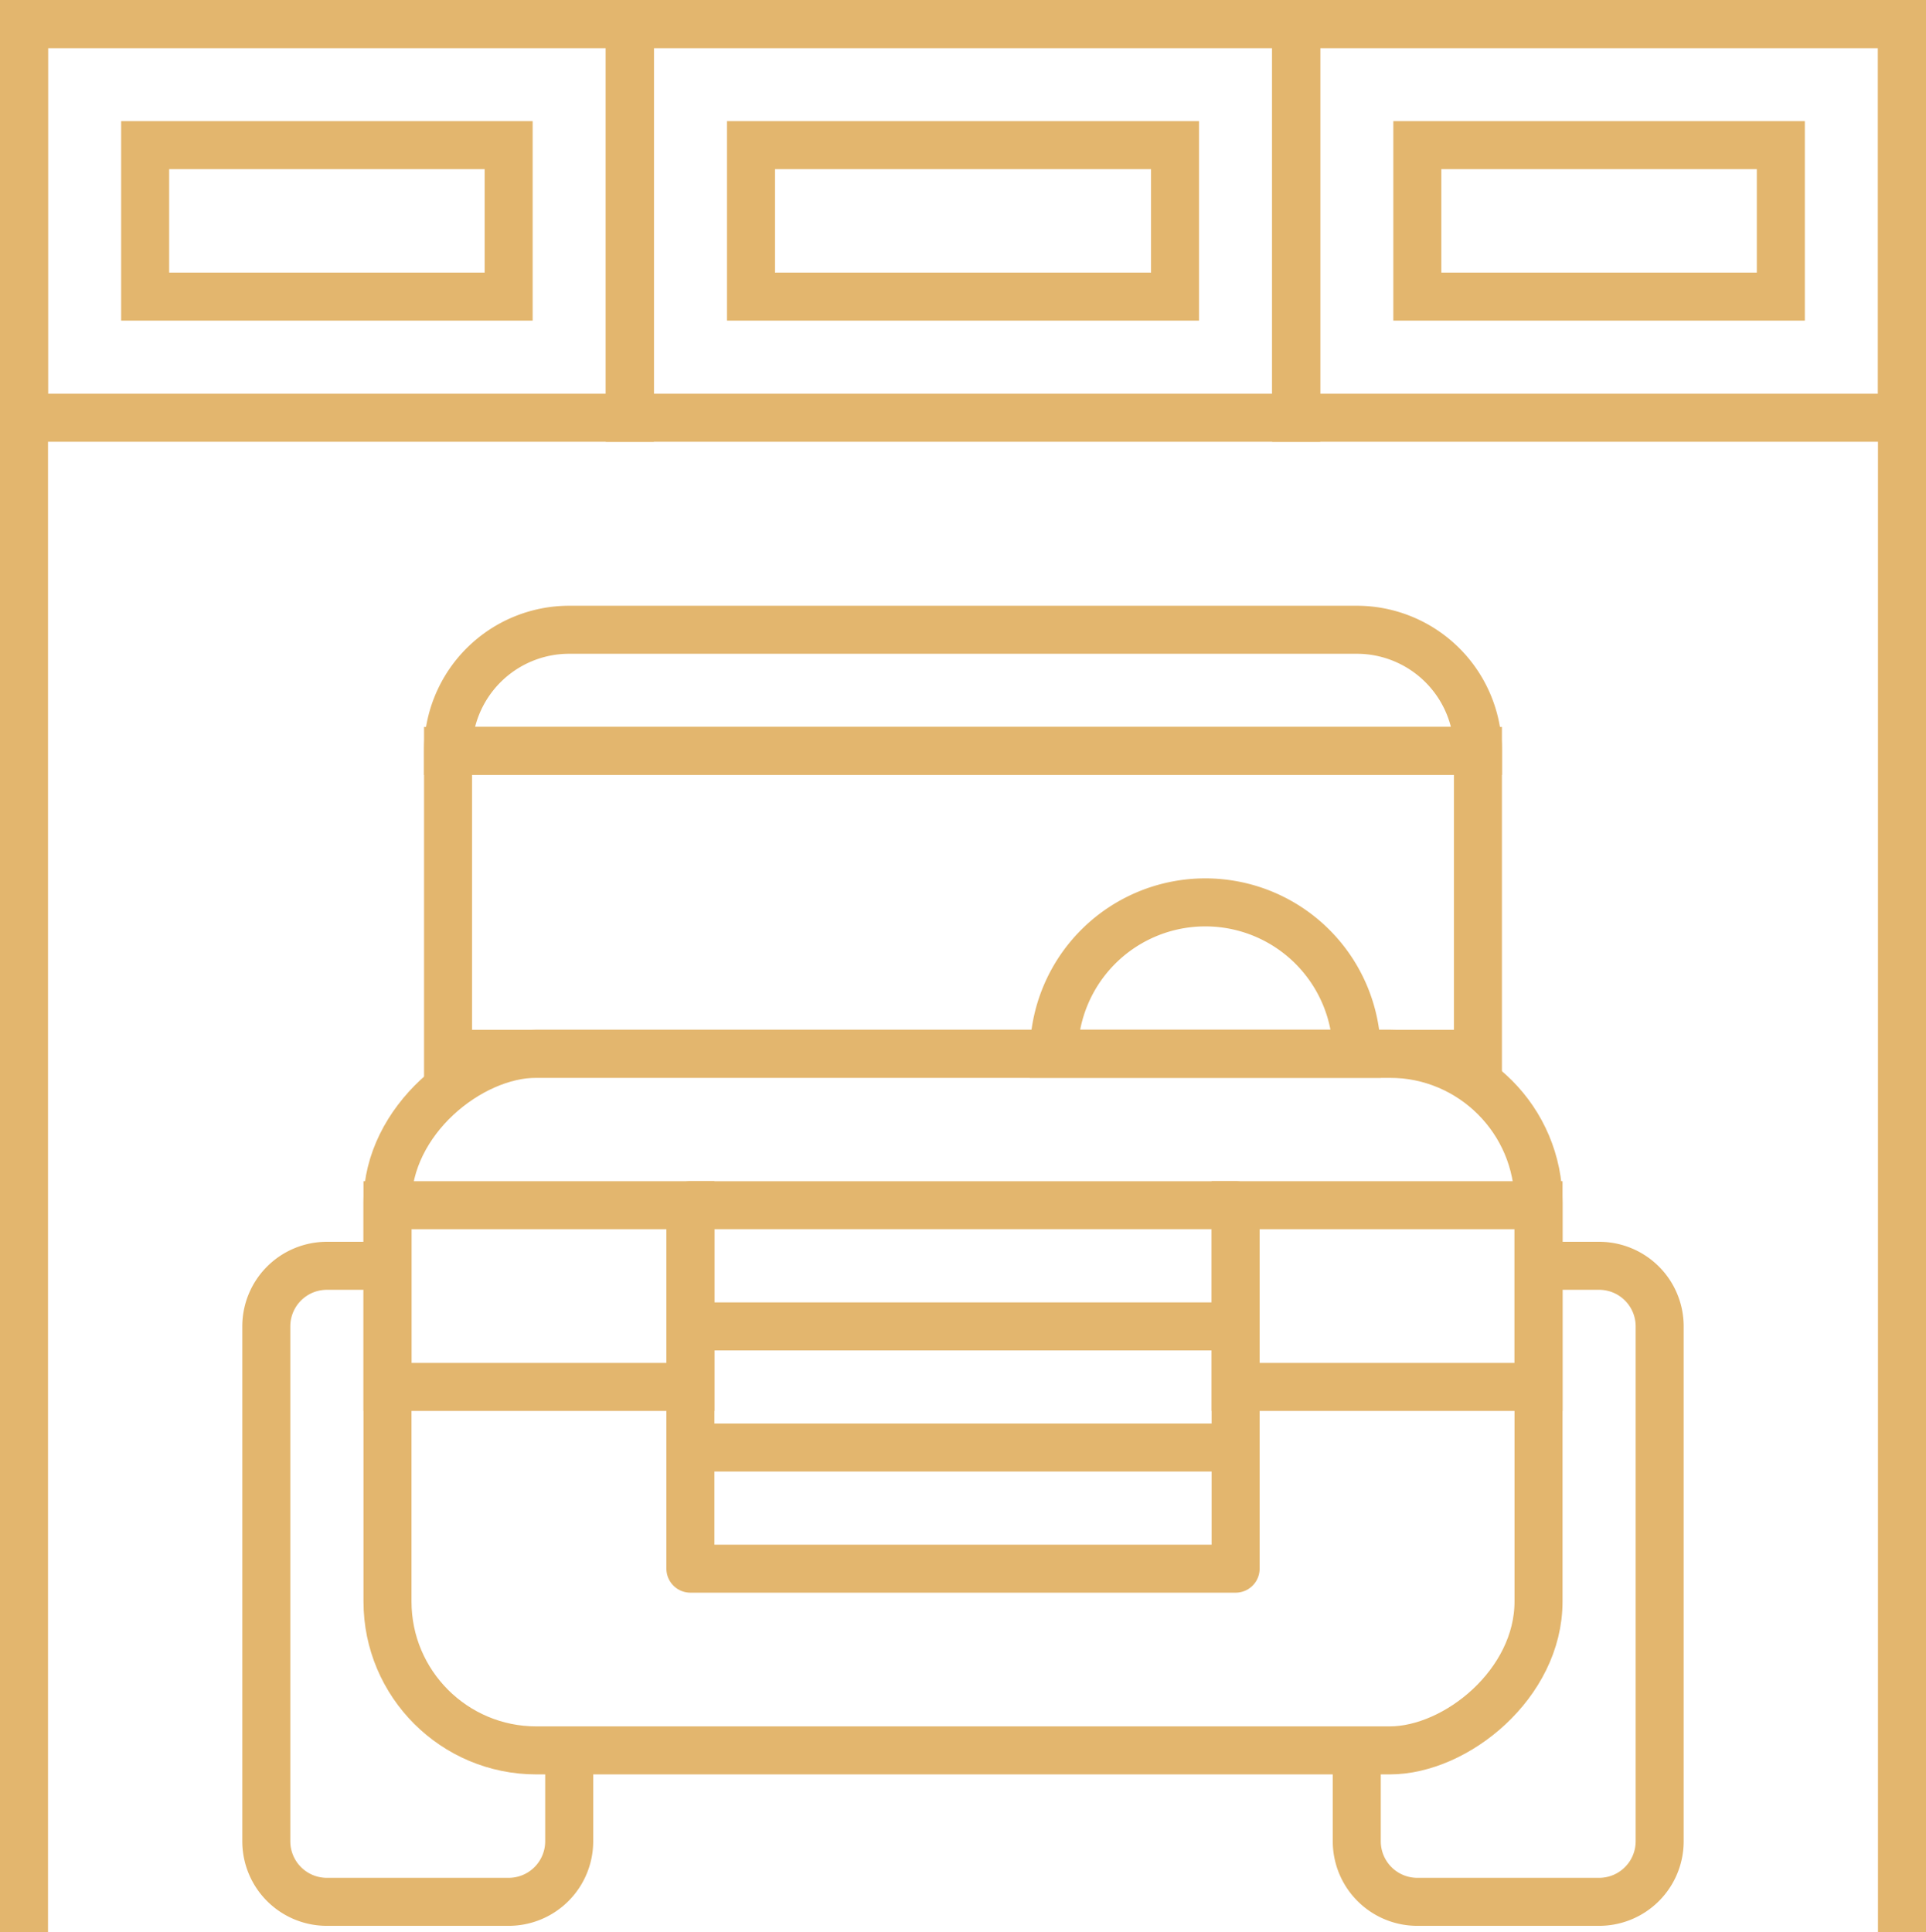
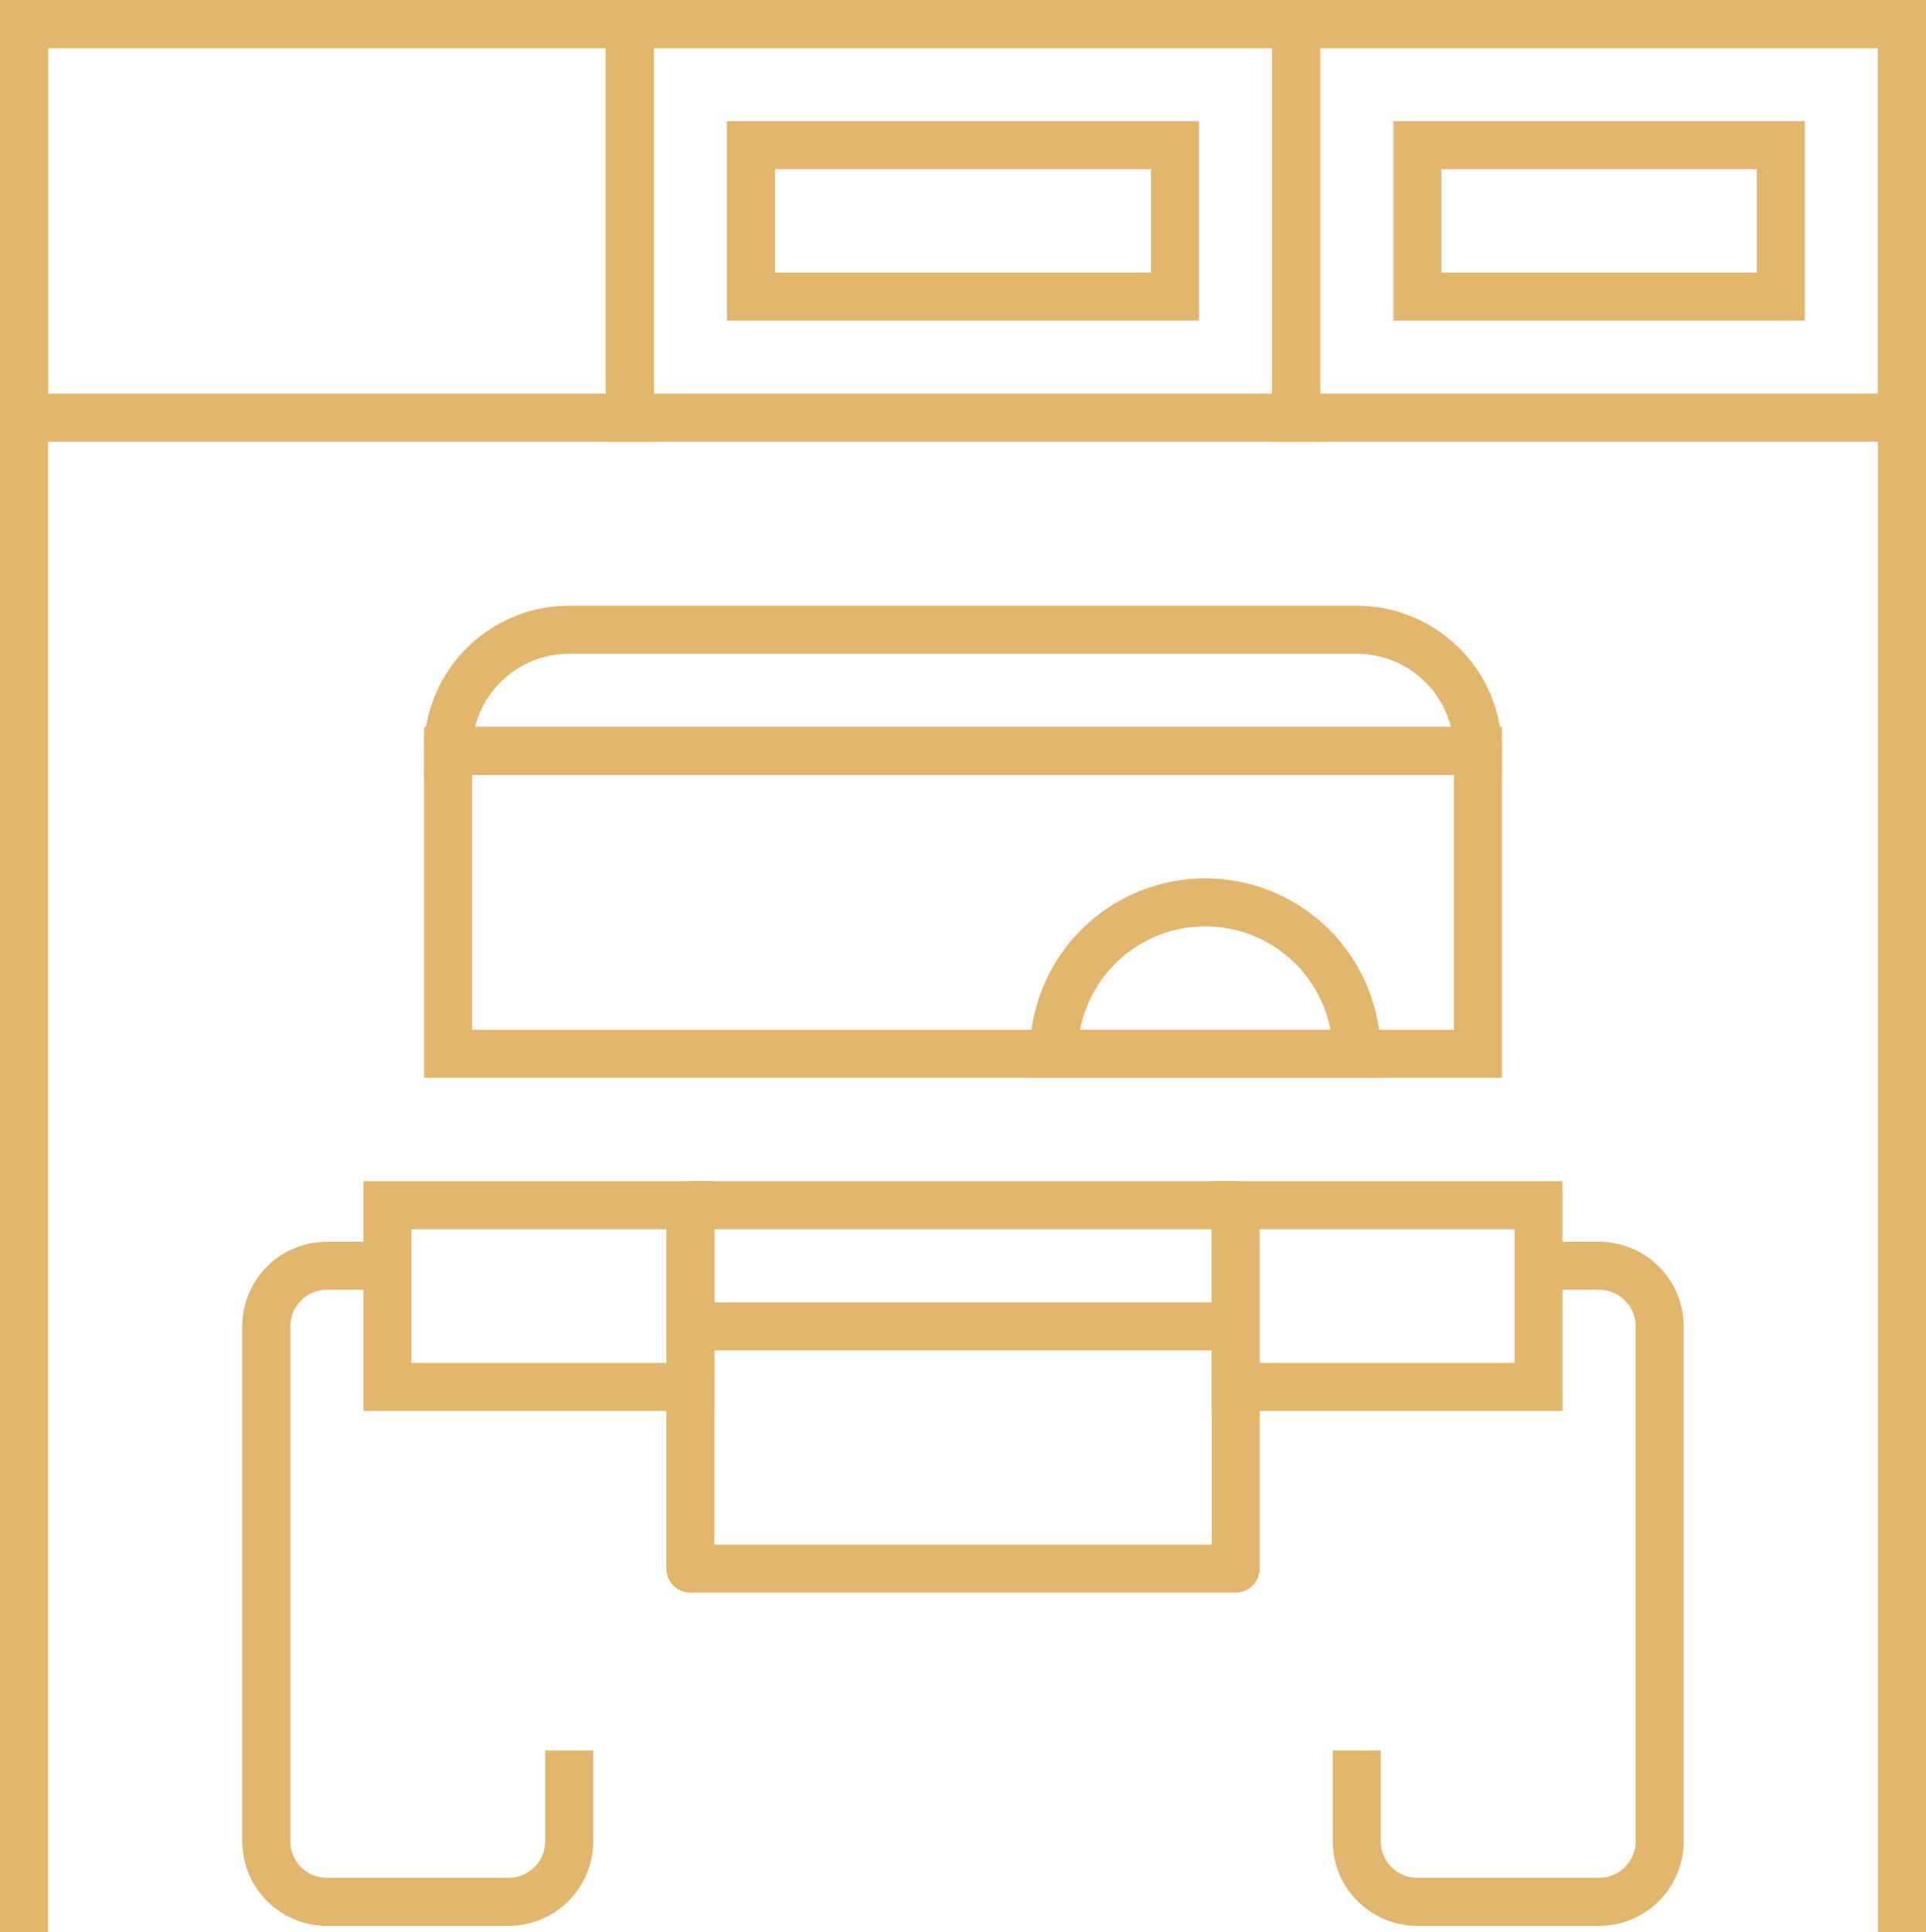
<svg xmlns="http://www.w3.org/2000/svg" width="120.328" height="120.72" viewBox="0 0 120.328 120.72">
  <g id="Group_100" data-name="Group 100" transform="translate(-1440.22 -1437.895)">
    <g id="Group_95" data-name="Group 95" transform="translate(1456.859 1477.243)">
      <g id="Group_90" data-name="Group 90" transform="translate(0 39.74)">
        <path id="Path_63" data-name="Path 63" d="M1657.66,1630.032h3.785a3.784,3.784,0,0,1,3.785,3.785v32.171a3.785,3.785,0,0,1-3.785,3.785h-11.354a3.785,3.785,0,0,1-3.785-3.785v-5.677" transform="translate(-1578.18 -1630.032)" fill="none" stroke="#e3b66e" stroke-miterlimit="10" stroke-width="3" />
        <path id="Path_64" data-name="Path 64" d="M1486.487,1630.032H1482.7a3.785,3.785,0,0,0-3.785,3.785v32.171a3.785,3.785,0,0,0,3.785,3.785h11.354a3.785,3.785,0,0,0,3.785-3.785v-5.677" transform="translate(-1478.917 -1630.032)" fill="none" stroke="#e3b66e" stroke-miterlimit="10" stroke-width="3" />
      </g>
      <g id="Group_93" data-name="Group 93" transform="translate(7.57 26.493)">
-         <rect id="Rectangle_47" data-name="Rectangle 47" width="43.525" height="71.911" rx="9.299" transform="translate(71.911 0) rotate(90)" fill="none" stroke="#e3b66e" stroke-miterlimit="10" stroke-width="3" />
        <g id="Group_91" data-name="Group 91" transform="translate(18.924 9.462)">
          <rect id="Rectangle_48" data-name="Rectangle 48" width="34.063" height="22.709" fill="none" stroke="#e3b66e" stroke-linejoin="round" stroke-width="3" />
-           <line id="Line_5" data-name="Line 5" x2="34.063" transform="translate(0 15.139)" fill="none" stroke="#e3b66e" stroke-linejoin="round" stroke-width="3" />
          <line id="Line_6" data-name="Line 6" x2="34.063" transform="translate(0 7.57)" fill="none" stroke="#e3b66e" stroke-linejoin="round" stroke-width="3" />
        </g>
        <g id="Group_92" data-name="Group 92" transform="translate(0 9.462)">
          <rect id="Rectangle_49" data-name="Rectangle 49" width="18.924" height="11.354" transform="translate(52.987)" fill="none" stroke="#e3b66e" stroke-miterlimit="10" stroke-width="3" />
          <rect id="Rectangle_50" data-name="Rectangle 50" width="18.924" height="11.354" fill="none" stroke="#e3b66e" stroke-miterlimit="10" stroke-width="3" />
        </g>
      </g>
      <path id="Path_65" data-name="Path 65" d="M1618.733,1583.7a9.462,9.462,0,0,0-18.924,0Z" transform="translate(-1550.607 -1557.204)" fill="none" stroke="#e3b66e" stroke-miterlimit="10" stroke-width="3" />
      <g id="Group_94" data-name="Group 94" transform="translate(11.354)">
        <rect id="Rectangle_51" data-name="Rectangle 51" width="64.341" height="18.924" transform="translate(0 7.57)" fill="none" stroke="#e3b66e" stroke-miterlimit="10" stroke-width="3" />
        <path id="Rectangle_52" data-name="Rectangle 52" d="M7.57,0h0a0,0,0,0,1,0,0V64.341a0,0,0,0,1,0,0h0A7.57,7.57,0,0,1,0,56.772V7.57A7.57,7.57,0,0,1,7.57,0Z" transform="translate(64.341 0) rotate(90)" fill="none" stroke="#e3b66e" stroke-miterlimit="10" stroke-width="3" />
      </g>
    </g>
    <g id="Group_99" data-name="Group 99" transform="translate(1441.72 1439.395)">
      <g id="Group_96" data-name="Group 96" transform="translate(79.48)">
        <rect id="Rectangle_53" data-name="Rectangle 53" width="37.848" height="24.601" fill="none" stroke="#e3b66e" stroke-miterlimit="10" stroke-width="3" />
        <rect id="Rectangle_54" data-name="Rectangle 54" width="9.462" height="22.709" transform="translate(30.278 7.57) rotate(90)" fill="none" stroke="#e3b66e" stroke-miterlimit="10" stroke-width="3" />
      </g>
      <g id="Group_97" data-name="Group 97" transform="translate(37.848)">
        <rect id="Rectangle_55" data-name="Rectangle 55" width="41.632" height="24.601" fill="none" stroke="#e3b66e" stroke-miterlimit="10" stroke-width="3" />
        <rect id="Rectangle_56" data-name="Rectangle 56" width="9.462" height="26.493" transform="translate(34.063 7.57) rotate(90)" fill="none" stroke="#e3b66e" stroke-miterlimit="10" stroke-width="3" />
      </g>
      <g id="Group_98" data-name="Group 98">
        <rect id="Rectangle_57" data-name="Rectangle 57" width="37.848" height="24.601" fill="none" stroke="#e3b66e" stroke-miterlimit="10" stroke-width="3" />
-         <rect id="Rectangle_58" data-name="Rectangle 58" width="9.462" height="22.709" transform="translate(30.278 7.57) rotate(90)" fill="none" stroke="#e3b66e" stroke-miterlimit="10" stroke-width="3" />
      </g>
      <path id="Path_66" data-name="Path 66" d="M1441.72,1558.615v-119.22h117.328v119.22" transform="translate(-1441.72 -1439.395)" fill="none" stroke="#e3b66e" stroke-miterlimit="10" stroke-width="3" />
    </g>
  </g>
</svg>